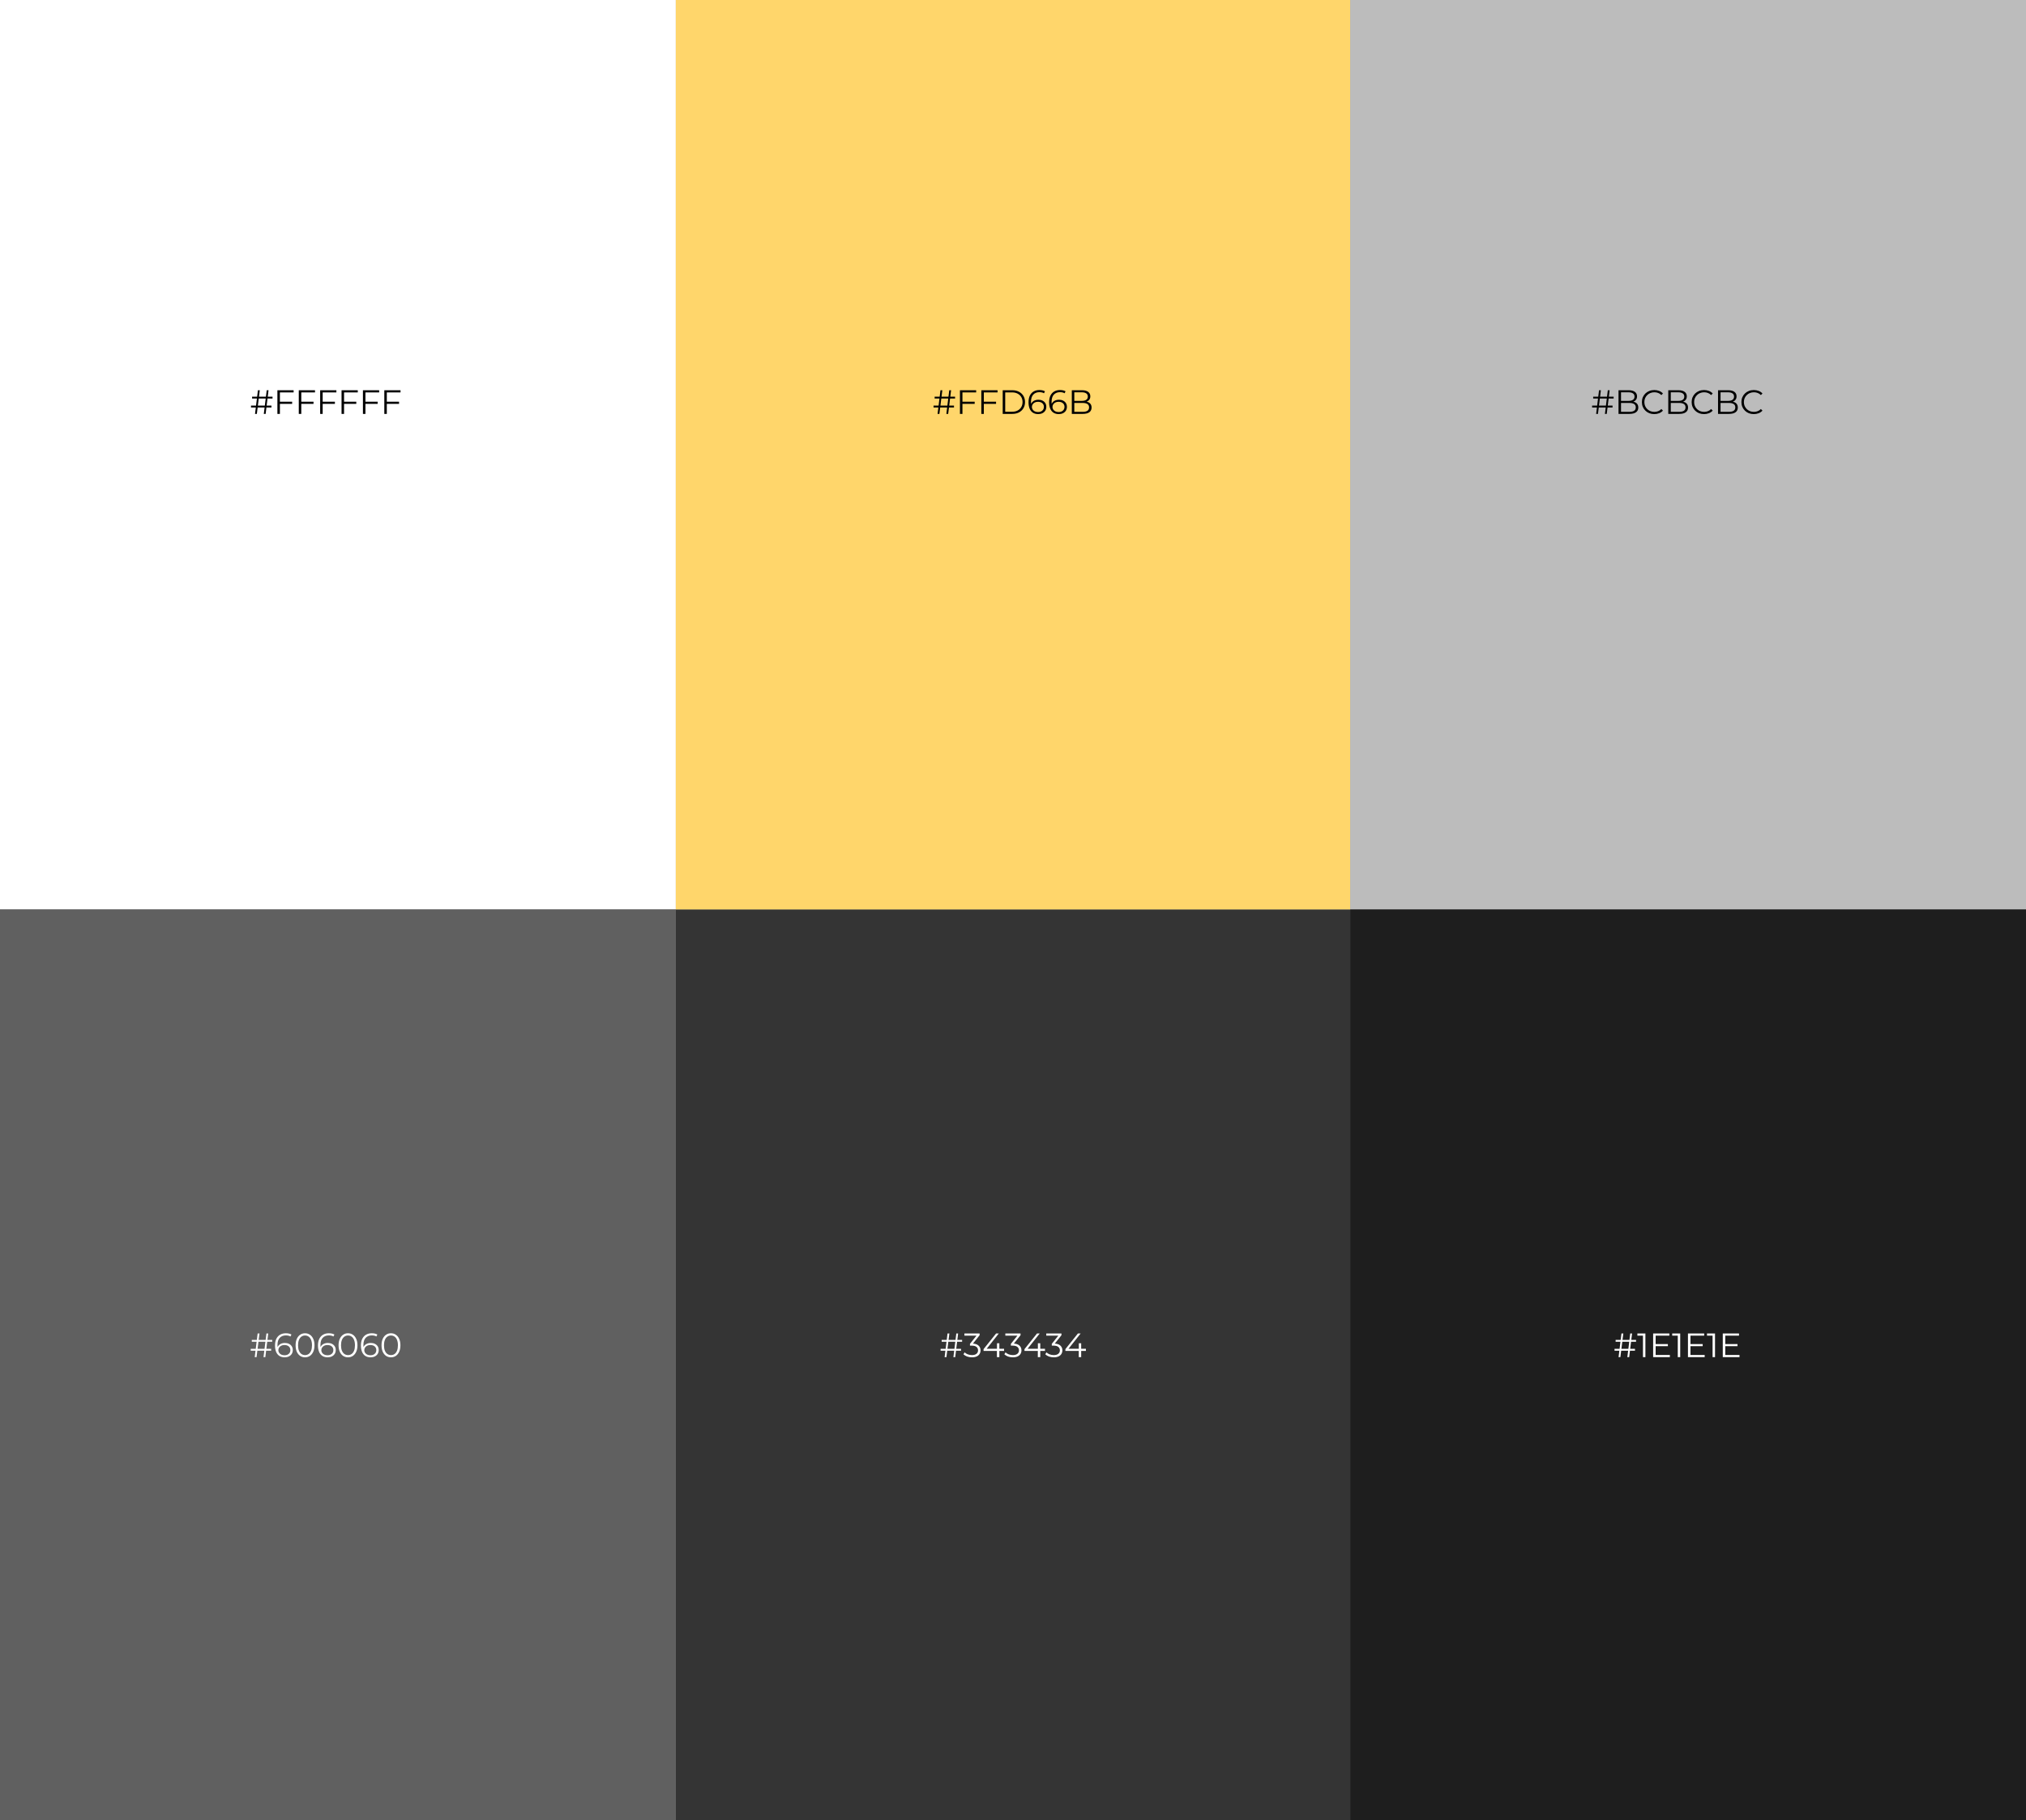
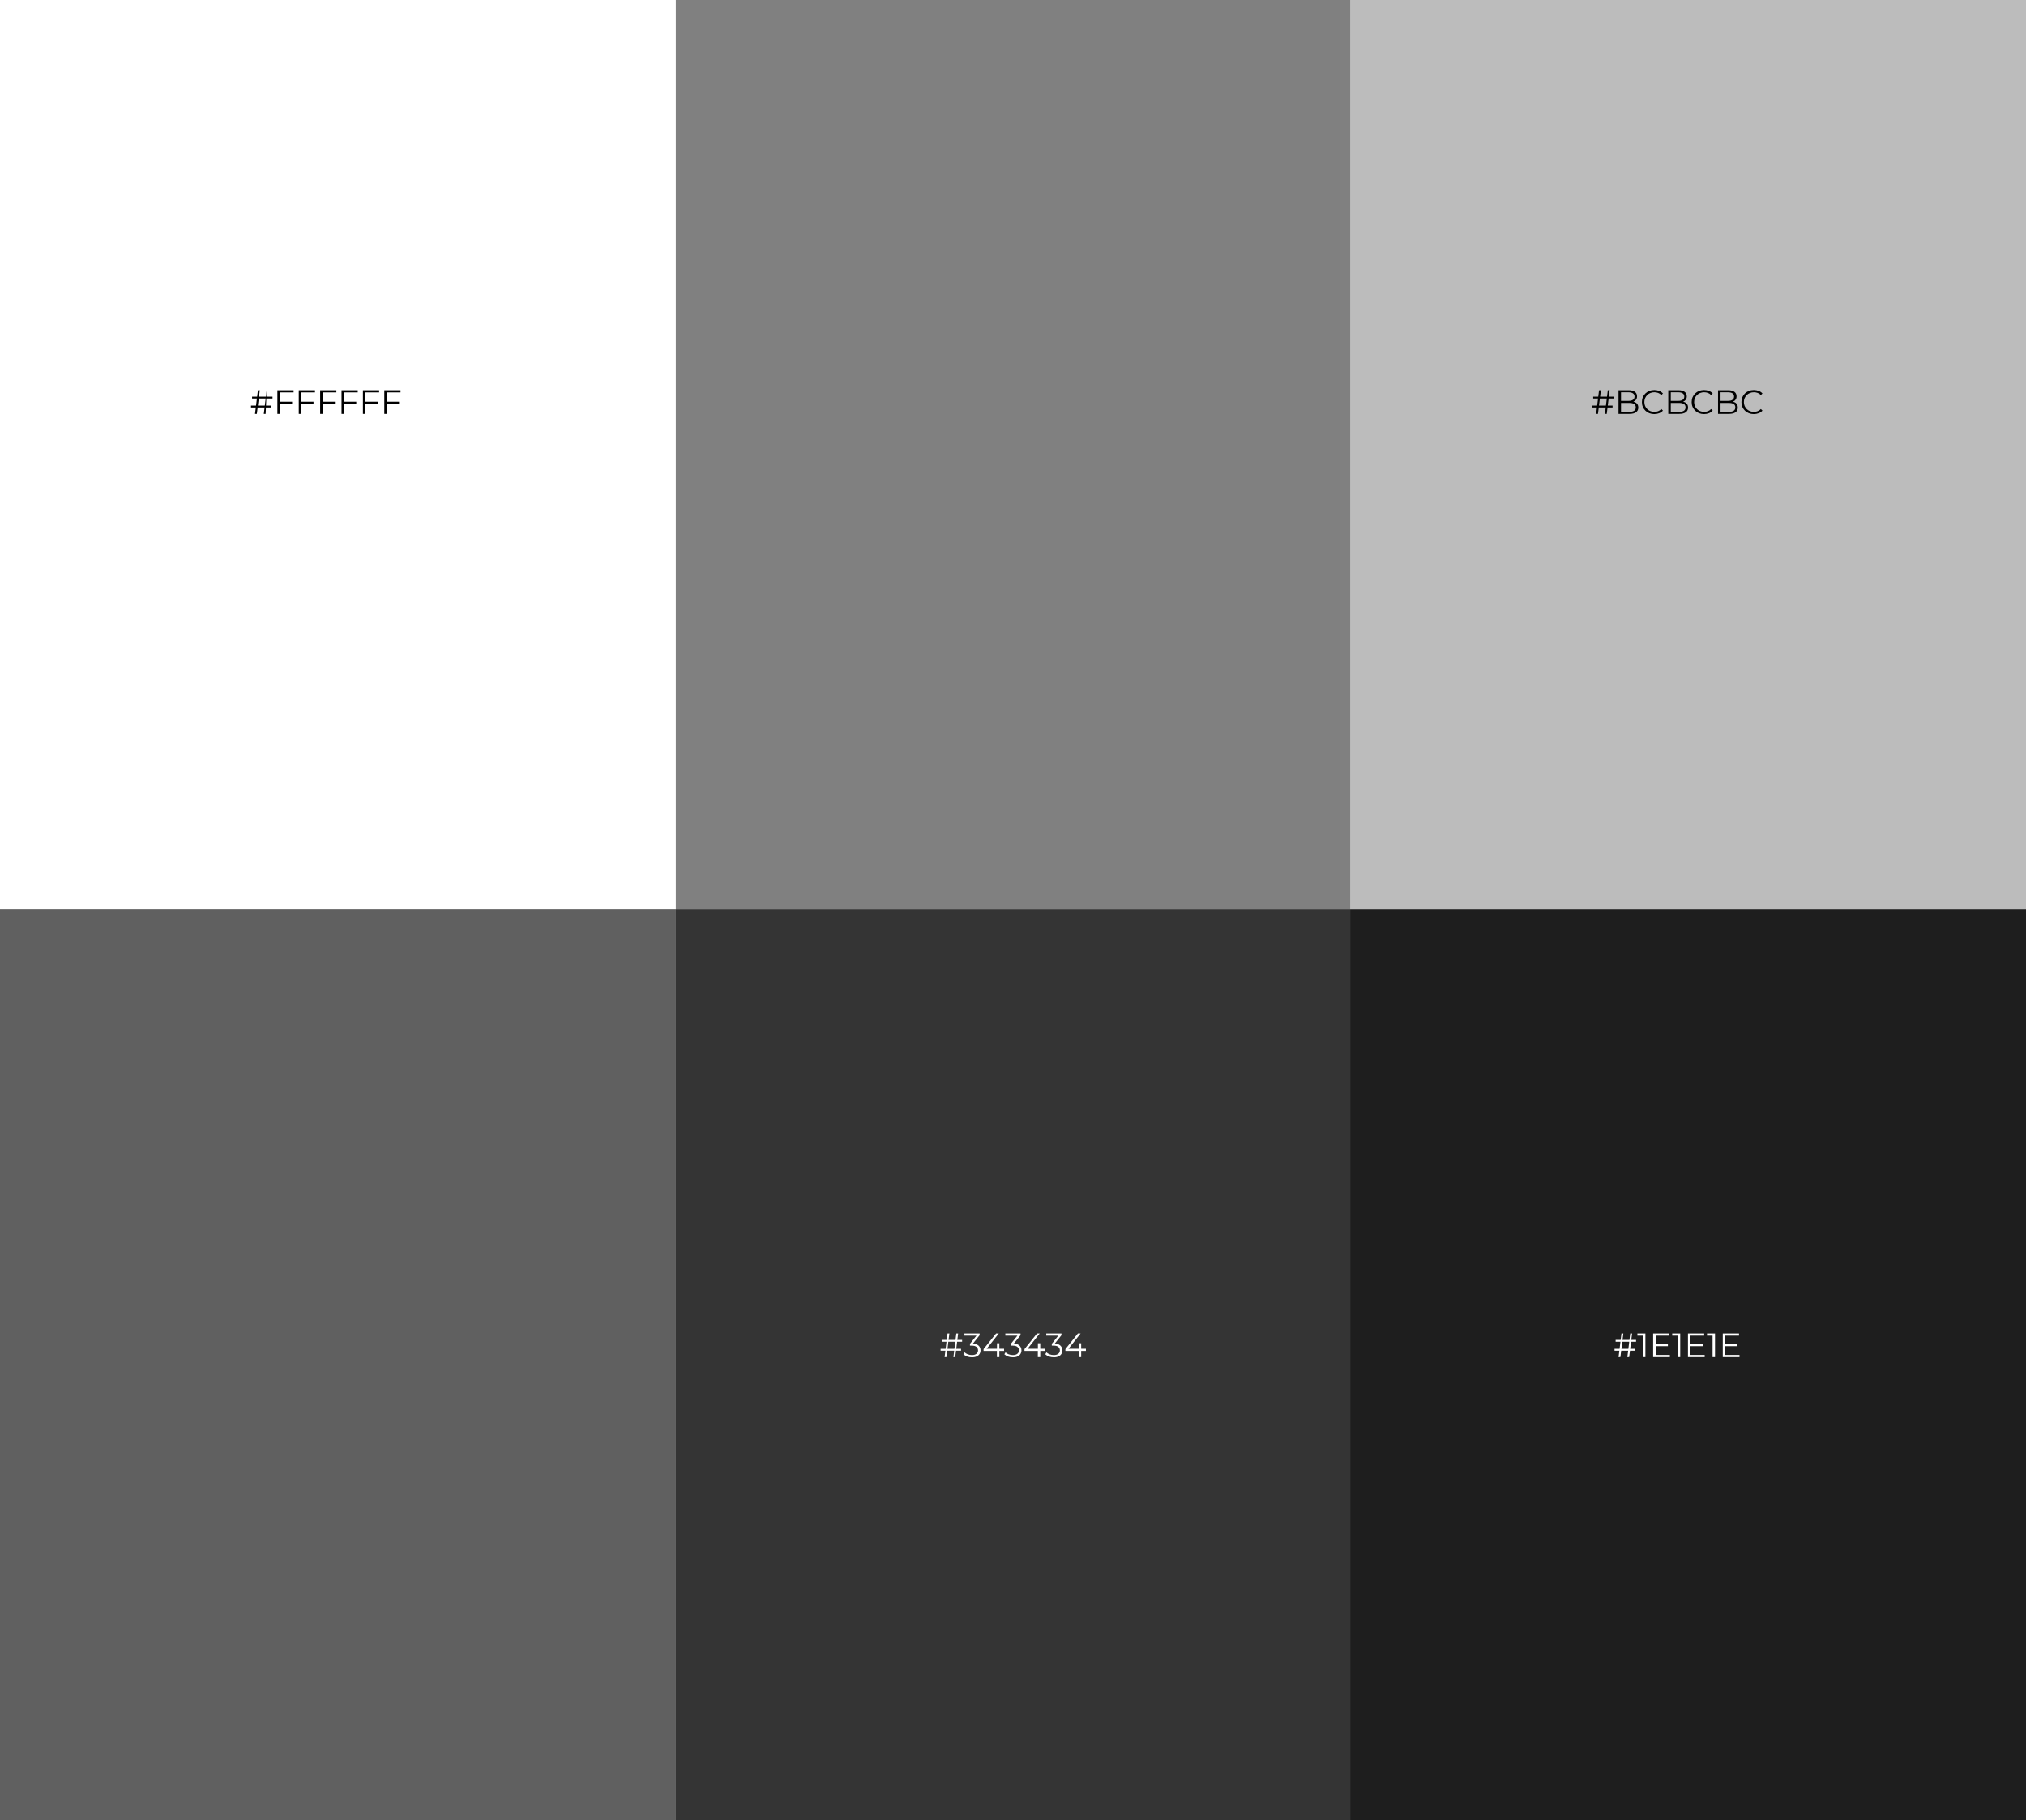
<svg xmlns="http://www.w3.org/2000/svg" width="1439" height="1293" viewBox="0 0 1439 1293" fill="none">
  <rect x="0" y="0" width="1439" height="1293" fill="#808080" stroke="none" />
  <rect width="480" height="646" fill="white" />
  <rect x="959" width="480" height="646" fill="#BCBCBC" />
  <rect x="480" y="646" width="479" height="647" fill="#343434" />
-   <rect x="480" width="479" height="646" fill="#FFD66B" />
  <rect y="646" width="480" height="647" fill="#606060" />
  <rect x="959" y="646" width="480" height="647" fill="#1E1E1E" />
-   <path d="M187.374 294L189.438 277.2H190.734L188.67 294H187.374ZM178.278 289.44V288.12H192.798V289.44H178.278ZM181.134 294L183.198 277.2H184.518L182.43 294H181.134ZM179.046 283.08V281.76H193.566V283.08H179.046ZM198.613 285.336H207.493V286.872H198.613V285.336ZM198.805 294H197.029V277.2H208.549V278.736H198.805V294ZM213.8 285.336H222.68V286.872H213.8V285.336ZM213.992 294H212.216V277.2H223.736V278.736H213.992V294ZM228.988 285.336H237.868V286.872H228.988V285.336ZM229.18 294H227.404V277.2H238.924V278.736H229.18V294ZM244.175 285.336H253.055V286.872H244.175V285.336ZM244.367 294H242.591V277.2H254.111V278.736H244.367V294ZM259.363 285.336H268.243V286.872H259.363V285.336ZM259.555 294H257.779V277.2H269.299V278.736H259.555V294ZM274.55 285.336H283.43V286.872H274.55V285.336ZM274.742 294H272.966V277.2H284.486V278.736H274.742V294Z" fill="black" />
-   <path d="M187.163 964L189.227 947.2H190.523L188.459 964H187.163ZM178.067 959.44V958.12H192.587V959.44H178.067ZM180.923 964L182.987 947.2H184.307L182.219 964H180.923ZM178.835 953.08V951.76H193.355V953.08H178.835ZM202.218 964.144C200.73 964.144 199.474 963.816 198.45 963.16C197.426 962.488 196.65 961.528 196.122 960.28C195.594 959.016 195.33 957.504 195.33 955.744C195.33 953.84 195.65 952.248 196.29 950.968C196.946 949.672 197.85 948.696 199.002 948.04C200.154 947.384 201.49 947.056 203.01 947.056C203.762 947.056 204.482 947.128 205.17 947.272C205.858 947.416 206.466 947.648 206.994 947.968L206.298 949.36C205.866 949.072 205.37 948.872 204.81 948.76C204.25 948.632 203.658 948.568 203.034 948.568C201.226 948.568 199.778 949.144 198.69 950.296C197.618 951.448 197.082 953.168 197.082 955.456C197.082 955.808 197.098 956.248 197.13 956.776C197.178 957.288 197.274 957.8 197.418 958.312L196.818 957.856C196.994 957.024 197.338 956.32 197.85 955.744C198.362 955.152 199.002 954.704 199.77 954.4C200.538 954.096 201.378 953.944 202.29 953.944C203.41 953.944 204.394 954.152 205.242 954.568C206.09 954.984 206.754 955.568 207.234 956.32C207.714 957.072 207.954 957.96 207.954 958.984C207.954 960.024 207.706 960.936 207.21 961.72C206.714 962.488 206.026 963.088 205.146 963.52C204.282 963.936 203.306 964.144 202.218 964.144ZM202.146 962.68C202.946 962.68 203.65 962.536 204.258 962.248C204.882 961.944 205.37 961.52 205.722 960.976C206.074 960.416 206.25 959.768 206.25 959.032C206.25 957.928 205.866 957.048 205.098 956.392C204.346 955.736 203.322 955.408 202.026 955.408C201.162 955.408 200.41 955.568 199.77 955.888C199.13 956.208 198.626 956.648 198.258 957.208C197.89 957.752 197.706 958.376 197.706 959.08C197.706 959.688 197.874 960.272 198.21 960.832C198.546 961.376 199.042 961.824 199.698 962.176C200.37 962.512 201.186 962.68 202.146 962.68ZM216.651 964.144C215.355 964.144 214.203 963.808 213.195 963.136C212.187 962.448 211.395 961.472 210.819 960.208C210.243 958.928 209.955 957.392 209.955 955.6C209.955 953.808 210.243 952.28 210.819 951.016C211.395 949.736 212.187 948.76 213.195 948.088C214.203 947.4 215.355 947.056 216.651 947.056C217.947 947.056 219.099 947.4 220.107 948.088C221.115 948.76 221.907 949.736 222.483 951.016C223.075 952.28 223.371 953.808 223.371 955.6C223.371 957.392 223.075 958.928 222.483 960.208C221.907 961.472 221.115 962.448 220.107 963.136C219.099 963.808 217.947 964.144 216.651 964.144ZM216.651 962.56C217.643 962.56 218.507 962.296 219.243 961.768C219.979 961.224 220.555 960.44 220.971 959.416C221.387 958.376 221.595 957.104 221.595 955.6C221.595 954.096 221.387 952.832 220.971 951.808C220.555 950.768 219.979 949.984 219.243 949.456C218.507 948.912 217.643 948.64 216.651 948.64C215.691 948.64 214.835 948.912 214.083 949.456C213.331 949.984 212.747 950.768 212.331 951.808C211.915 952.832 211.707 954.096 211.707 955.6C211.707 957.104 211.915 958.376 212.331 959.416C212.747 960.44 213.331 961.224 214.083 961.768C214.835 962.296 215.691 962.56 216.651 962.56ZM232.734 964.144C231.246 964.144 229.99 963.816 228.966 963.16C227.942 962.488 227.166 961.528 226.638 960.28C226.11 959.016 225.846 957.504 225.846 955.744C225.846 953.84 226.166 952.248 226.806 950.968C227.462 949.672 228.366 948.696 229.518 948.04C230.67 947.384 232.006 947.056 233.526 947.056C234.278 947.056 234.998 947.128 235.686 947.272C236.374 947.416 236.982 947.648 237.51 947.968L236.814 949.36C236.382 949.072 235.886 948.872 235.326 948.76C234.766 948.632 234.174 948.568 233.55 948.568C231.742 948.568 230.294 949.144 229.206 950.296C228.134 951.448 227.598 953.168 227.598 955.456C227.598 955.808 227.614 956.248 227.646 956.776C227.694 957.288 227.79 957.8 227.934 958.312L227.334 957.856C227.51 957.024 227.854 956.32 228.366 955.744C228.878 955.152 229.518 954.704 230.286 954.4C231.054 954.096 231.894 953.944 232.806 953.944C233.926 953.944 234.91 954.152 235.758 954.568C236.606 954.984 237.27 955.568 237.75 956.32C238.23 957.072 238.47 957.96 238.47 958.984C238.47 960.024 238.222 960.936 237.726 961.72C237.23 962.488 236.542 963.088 235.662 963.52C234.798 963.936 233.822 964.144 232.734 964.144ZM232.662 962.68C233.462 962.68 234.166 962.536 234.774 962.248C235.398 961.944 235.886 961.52 236.238 960.976C236.59 960.416 236.766 959.768 236.766 959.032C236.766 957.928 236.382 957.048 235.614 956.392C234.862 955.736 233.838 955.408 232.542 955.408C231.678 955.408 230.926 955.568 230.286 955.888C229.646 956.208 229.142 956.648 228.774 957.208C228.406 957.752 228.222 958.376 228.222 959.08C228.222 959.688 228.39 960.272 228.726 960.832C229.062 961.376 229.558 961.824 230.214 962.176C230.886 962.512 231.702 962.68 232.662 962.68ZM247.167 964.144C245.871 964.144 244.719 963.808 243.711 963.136C242.703 962.448 241.911 961.472 241.335 960.208C240.759 958.928 240.471 957.392 240.471 955.6C240.471 953.808 240.759 952.28 241.335 951.016C241.911 949.736 242.703 948.76 243.711 948.088C244.719 947.4 245.871 947.056 247.167 947.056C248.463 947.056 249.615 947.4 250.623 948.088C251.631 948.76 252.423 949.736 252.999 951.016C253.591 952.28 253.887 953.808 253.887 955.6C253.887 957.392 253.591 958.928 252.999 960.208C252.423 961.472 251.631 962.448 250.623 963.136C249.615 963.808 248.463 964.144 247.167 964.144ZM247.167 962.56C248.159 962.56 249.023 962.296 249.759 961.768C250.495 961.224 251.071 960.44 251.487 959.416C251.903 958.376 252.111 957.104 252.111 955.6C252.111 954.096 251.903 952.832 251.487 951.808C251.071 950.768 250.495 949.984 249.759 949.456C249.023 948.912 248.159 948.64 247.167 948.64C246.207 948.64 245.351 948.912 244.599 949.456C243.847 949.984 243.263 950.768 242.847 951.808C242.431 952.832 242.223 954.096 242.223 955.6C242.223 957.104 242.431 958.376 242.847 959.416C243.263 960.44 243.847 961.224 244.599 961.768C245.351 962.296 246.207 962.56 247.167 962.56ZM263.249 964.144C261.761 964.144 260.505 963.816 259.481 963.16C258.457 962.488 257.681 961.528 257.153 960.28C256.625 959.016 256.361 957.504 256.361 955.744C256.361 953.84 256.681 952.248 257.321 950.968C257.977 949.672 258.881 948.696 260.033 948.04C261.185 947.384 262.521 947.056 264.041 947.056C264.793 947.056 265.513 947.128 266.201 947.272C266.889 947.416 267.497 947.648 268.025 947.968L267.329 949.36C266.897 949.072 266.401 948.872 265.841 948.76C265.281 948.632 264.689 948.568 264.065 948.568C262.257 948.568 260.809 949.144 259.721 950.296C258.649 951.448 258.113 953.168 258.113 955.456C258.113 955.808 258.129 956.248 258.161 956.776C258.209 957.288 258.305 957.8 258.449 958.312L257.849 957.856C258.025 957.024 258.369 956.32 258.881 955.744C259.393 955.152 260.033 954.704 260.801 954.4C261.569 954.096 262.409 953.944 263.321 953.944C264.441 953.944 265.425 954.152 266.273 954.568C267.121 954.984 267.785 955.568 268.265 956.32C268.745 957.072 268.985 957.96 268.985 958.984C268.985 960.024 268.737 960.936 268.241 961.72C267.745 962.488 267.057 963.088 266.177 963.52C265.313 963.936 264.337 964.144 263.249 964.144ZM263.177 962.68C263.977 962.68 264.681 962.536 265.289 962.248C265.913 961.944 266.401 961.52 266.753 960.976C267.105 960.416 267.281 959.768 267.281 959.032C267.281 957.928 266.897 957.048 266.129 956.392C265.377 955.736 264.353 955.408 263.057 955.408C262.193 955.408 261.441 955.568 260.801 955.888C260.161 956.208 259.657 956.648 259.289 957.208C258.921 957.752 258.737 958.376 258.737 959.08C258.737 959.688 258.905 960.272 259.241 960.832C259.577 961.376 260.073 961.824 260.729 962.176C261.401 962.512 262.217 962.68 263.177 962.68ZM277.682 964.144C276.386 964.144 275.234 963.808 274.226 963.136C273.218 962.448 272.426 961.472 271.85 960.208C271.274 958.928 270.986 957.392 270.986 955.6C270.986 953.808 271.274 952.28 271.85 951.016C272.426 949.736 273.218 948.76 274.226 948.088C275.234 947.4 276.386 947.056 277.682 947.056C278.978 947.056 280.13 947.4 281.138 948.088C282.146 948.76 282.938 949.736 283.514 951.016C284.106 952.28 284.402 953.808 284.402 955.6C284.402 957.392 284.106 958.928 283.514 960.208C282.938 961.472 282.146 962.448 281.138 963.136C280.13 963.808 278.978 964.144 277.682 964.144ZM277.682 962.56C278.674 962.56 279.538 962.296 280.274 961.768C281.01 961.224 281.586 960.44 282.002 959.416C282.418 958.376 282.626 957.104 282.626 955.6C282.626 954.096 282.418 952.832 282.002 951.808C281.586 950.768 281.01 949.984 280.274 949.456C279.538 948.912 278.674 948.64 277.682 948.64C276.722 948.64 275.866 948.912 275.114 949.456C274.362 949.984 273.778 950.768 273.362 951.808C272.946 952.832 272.738 954.096 272.738 955.6C272.738 957.104 272.946 958.376 273.362 959.416C273.778 960.44 274.362 961.224 275.114 961.768C275.866 962.296 276.722 962.56 277.682 962.56Z" fill="white" />
-   <path d="M672.163 294L674.227 277.2H675.523L673.459 294H672.163ZM663.067 289.44V288.12H677.587V289.44H663.067ZM665.923 294L667.987 277.2H669.307L667.219 294H665.923ZM663.835 283.08V281.76H678.355V283.08H663.835ZM683.402 285.336H692.282V286.872H683.402V285.336ZM683.594 294H681.818V277.2H693.338V278.736H683.594V294ZM698.59 285.336H707.47V286.872H698.59V285.336ZM698.782 294H697.006V277.2H708.526V278.736H698.782V294ZM712.193 294V277.2H719.033C720.825 277.2 722.393 277.56 723.737 278.28C725.097 278.984 726.153 279.968 726.905 281.232C727.657 282.496 728.033 283.952 728.033 285.6C728.033 287.248 727.657 288.704 726.905 289.968C726.153 291.232 725.097 292.224 723.737 292.944C722.393 293.648 720.825 294 719.033 294H712.193ZM713.969 292.464H718.937C720.425 292.464 721.713 292.176 722.801 291.6C723.905 291.008 724.761 290.2 725.369 289.176C725.977 288.136 726.281 286.944 726.281 285.6C726.281 284.24 725.977 283.048 725.369 282.024C724.761 281 723.905 280.2 722.801 279.624C721.713 279.032 720.425 278.736 718.937 278.736H713.969V292.464ZM737.421 294.144C735.933 294.144 734.677 293.816 733.653 293.16C732.629 292.488 731.853 291.528 731.325 290.28C730.797 289.016 730.533 287.504 730.533 285.744C730.533 283.84 730.853 282.248 731.493 280.968C732.149 279.672 733.053 278.696 734.205 278.04C735.357 277.384 736.693 277.056 738.213 277.056C738.965 277.056 739.685 277.128 740.373 277.272C741.061 277.416 741.669 277.648 742.197 277.968L741.501 279.36C741.069 279.072 740.573 278.872 740.013 278.76C739.453 278.632 738.861 278.568 738.237 278.568C736.429 278.568 734.981 279.144 733.893 280.296C732.821 281.448 732.285 283.168 732.285 285.456C732.285 285.808 732.301 286.248 732.333 286.776C732.381 287.288 732.477 287.8 732.621 288.312L732.021 287.856C732.197 287.024 732.541 286.32 733.053 285.744C733.565 285.152 734.205 284.704 734.973 284.4C735.741 284.096 736.581 283.944 737.493 283.944C738.613 283.944 739.597 284.152 740.445 284.568C741.293 284.984 741.957 285.568 742.437 286.32C742.917 287.072 743.157 287.96 743.157 288.984C743.157 290.024 742.909 290.936 742.413 291.72C741.917 292.488 741.229 293.088 740.349 293.52C739.485 293.936 738.509 294.144 737.421 294.144ZM737.349 292.68C738.149 292.68 738.853 292.536 739.461 292.248C740.085 291.944 740.573 291.52 740.925 290.976C741.277 290.416 741.453 289.768 741.453 289.032C741.453 287.928 741.069 287.048 740.301 286.392C739.549 285.736 738.525 285.408 737.229 285.408C736.365 285.408 735.613 285.568 734.973 285.888C734.333 286.208 733.829 286.648 733.461 287.208C733.093 287.752 732.909 288.376 732.909 289.08C732.909 289.688 733.077 290.272 733.413 290.832C733.749 291.376 734.245 291.824 734.901 292.176C735.573 292.512 736.389 292.68 737.349 292.68ZM752.046 294.144C750.558 294.144 749.302 293.816 748.278 293.16C747.254 292.488 746.478 291.528 745.95 290.28C745.422 289.016 745.158 287.504 745.158 285.744C745.158 283.84 745.478 282.248 746.118 280.968C746.774 279.672 747.678 278.696 748.83 278.04C749.982 277.384 751.318 277.056 752.838 277.056C753.59 277.056 754.31 277.128 754.998 277.272C755.686 277.416 756.294 277.648 756.822 277.968L756.126 279.36C755.694 279.072 755.198 278.872 754.638 278.76C754.078 278.632 753.486 278.568 752.862 278.568C751.054 278.568 749.606 279.144 748.518 280.296C747.446 281.448 746.91 283.168 746.91 285.456C746.91 285.808 746.926 286.248 746.958 286.776C747.006 287.288 747.102 287.8 747.246 288.312L746.646 287.856C746.822 287.024 747.166 286.32 747.678 285.744C748.19 285.152 748.83 284.704 749.598 284.4C750.366 284.096 751.206 283.944 752.118 283.944C753.238 283.944 754.222 284.152 755.07 284.568C755.918 284.984 756.582 285.568 757.062 286.32C757.542 287.072 757.782 287.96 757.782 288.984C757.782 290.024 757.534 290.936 757.038 291.72C756.542 292.488 755.854 293.088 754.974 293.52C754.11 293.936 753.134 294.144 752.046 294.144ZM751.974 292.68C752.774 292.68 753.478 292.536 754.086 292.248C754.71 291.944 755.198 291.52 755.55 290.976C755.902 290.416 756.078 289.768 756.078 289.032C756.078 287.928 755.694 287.048 754.926 286.392C754.174 285.736 753.15 285.408 751.854 285.408C750.99 285.408 750.238 285.568 749.598 285.888C748.958 286.208 748.454 286.648 748.086 287.208C747.718 287.752 747.534 288.376 747.534 289.08C747.534 289.688 747.702 290.272 748.038 290.832C748.374 291.376 748.87 291.824 749.526 292.176C750.198 292.512 751.014 292.68 751.974 292.68ZM761.271 294V277.2H768.519C770.391 277.2 771.839 277.576 772.863 278.328C773.903 279.08 774.423 280.144 774.423 281.52C774.423 282.432 774.207 283.2 773.775 283.824C773.359 284.448 772.783 284.92 772.047 285.24C771.327 285.56 770.535 285.72 769.671 285.72L770.079 285.144C771.151 285.144 772.071 285.312 772.839 285.648C773.623 285.968 774.231 286.456 774.663 287.112C775.095 287.752 775.311 288.552 775.311 289.512C775.311 290.936 774.783 292.04 773.727 292.824C772.687 293.608 771.111 294 768.999 294H761.271ZM763.047 292.536H768.975C770.447 292.536 771.575 292.288 772.359 291.792C773.143 291.28 773.535 290.472 773.535 289.368C773.535 288.28 773.143 287.488 772.359 286.992C771.575 286.48 770.447 286.224 768.975 286.224H762.855V284.76H768.399C769.743 284.76 770.783 284.504 771.519 283.992C772.271 283.48 772.647 282.72 772.647 281.712C772.647 280.688 772.271 279.928 771.519 279.432C770.783 278.92 769.743 278.664 768.399 278.664H763.047V292.536Z" fill="black" />
+   <path d="M187.374 294L189.438 277.2L188.67 294H187.374ZM178.278 289.44V288.12H192.798V289.44H178.278ZM181.134 294L183.198 277.2H184.518L182.43 294H181.134ZM179.046 283.08V281.76H193.566V283.08H179.046ZM198.613 285.336H207.493V286.872H198.613V285.336ZM198.805 294H197.029V277.2H208.549V278.736H198.805V294ZM213.8 285.336H222.68V286.872H213.8V285.336ZM213.992 294H212.216V277.2H223.736V278.736H213.992V294ZM228.988 285.336H237.868V286.872H228.988V285.336ZM229.18 294H227.404V277.2H238.924V278.736H229.18V294ZM244.175 285.336H253.055V286.872H244.175V285.336ZM244.367 294H242.591V277.2H254.111V278.736H244.367V294ZM259.363 285.336H268.243V286.872H259.363V285.336ZM259.555 294H257.779V277.2H269.299V278.736H259.555V294ZM274.55 285.336H283.43V286.872H274.55V285.336ZM274.742 294H272.966V277.2H284.486V278.736H274.742V294Z" fill="black" />
  <path d="M677.167 964L679.231 947.2H680.527L678.463 964H677.167ZM668.071 959.44V958.12H682.591V959.44H668.071ZM670.927 964L672.991 947.2H674.311L672.223 964H670.927ZM668.839 953.08V951.76H683.359V953.08H668.839ZM690.35 964.144C689.134 964.144 687.982 963.952 686.894 963.568C685.822 963.168 684.958 962.64 684.302 961.984L685.142 960.616C685.686 961.176 686.414 961.64 687.326 962.008C688.254 962.376 689.262 962.56 690.35 962.56C691.742 962.56 692.806 962.256 693.542 961.648C694.294 961.04 694.67 960.224 694.67 959.2C694.67 958.176 694.302 957.36 693.566 956.752C692.846 956.144 691.702 955.84 690.134 955.84H688.934V954.568L694.118 948.064L694.358 948.736H684.998V947.2H695.798V948.424L690.614 954.928L689.774 954.376H690.422C692.438 954.376 693.942 954.824 694.934 955.72C695.942 956.616 696.446 957.768 696.446 959.176C696.446 960.12 696.222 960.968 695.774 961.72C695.326 962.472 694.646 963.064 693.734 963.496C692.838 963.928 691.71 964.144 690.35 964.144ZM698.593 959.584V958.336L707.497 947.2H709.417L700.585 958.336L699.649 958.048H713.161V959.584H698.593ZM708.073 964V959.584L708.121 958.048V954.16H709.801V964H708.073ZM719.412 964.144C718.196 964.144 717.044 963.952 715.956 963.568C714.884 963.168 714.02 962.64 713.364 961.984L714.204 960.616C714.748 961.176 715.476 961.64 716.388 962.008C717.316 962.376 718.324 962.56 719.412 962.56C720.804 962.56 721.868 962.256 722.604 961.648C723.356 961.04 723.732 960.224 723.732 959.2C723.732 958.176 723.364 957.36 722.628 956.752C721.908 956.144 720.764 955.84 719.196 955.84H717.996V954.568L723.18 948.064L723.42 948.736H714.06V947.2H724.86V948.424L719.676 954.928L718.836 954.376H719.484C721.5 954.376 723.004 954.824 723.996 955.72C725.004 956.616 725.508 957.768 725.508 959.176C725.508 960.12 725.284 960.968 724.836 961.72C724.388 962.472 723.708 963.064 722.796 963.496C721.9 963.928 720.772 964.144 719.412 964.144ZM727.655 959.584V958.336L736.559 947.2H738.479L729.647 958.336L728.711 958.048H742.223V959.584H727.655ZM737.135 964V959.584L737.183 958.048V954.16H738.863V964H737.135ZM748.475 964.144C747.259 964.144 746.107 963.952 745.019 963.568C743.947 963.168 743.083 962.64 742.427 961.984L743.267 960.616C743.811 961.176 744.539 961.64 745.451 962.008C746.379 962.376 747.387 962.56 748.475 962.56C749.867 962.56 750.931 962.256 751.667 961.648C752.419 961.04 752.795 960.224 752.795 959.2C752.795 958.176 752.427 957.36 751.691 956.752C750.971 956.144 749.827 955.84 748.259 955.84H747.059V954.568L752.243 948.064L752.483 948.736H743.123V947.2H753.923V948.424L748.739 954.928L747.899 954.376H748.547C750.563 954.376 752.067 954.824 753.059 955.72C754.067 956.616 754.571 957.768 754.571 959.176C754.571 960.12 754.347 960.968 753.899 961.72C753.451 962.472 752.771 963.064 751.859 963.496C750.963 963.928 749.835 964.144 748.475 964.144ZM756.718 959.584V958.336L765.622 947.2H767.542L758.71 958.336L757.774 958.048H771.286V959.584H756.718ZM766.198 964V959.584L766.246 958.048V954.16H767.926V964H766.198Z" fill="white" />
  <path d="M1139.92 294L1141.98 277.2H1143.28L1141.22 294H1139.92ZM1130.82 289.44V288.12H1145.34V289.44H1130.82ZM1133.68 294L1135.74 277.2H1137.06L1134.98 294H1133.68ZM1131.59 283.08V281.76H1146.11V283.08H1131.59ZM1149.58 294V277.2H1156.82C1158.7 277.2 1160.14 277.576 1161.17 278.328C1162.21 279.08 1162.73 280.144 1162.73 281.52C1162.73 282.432 1162.51 283.2 1162.08 283.824C1161.66 284.448 1161.09 284.92 1160.35 285.24C1159.63 285.56 1158.84 285.72 1157.98 285.72L1158.38 285.144C1159.46 285.144 1160.38 285.312 1161.14 285.648C1161.93 285.968 1162.54 286.456 1162.97 287.112C1163.4 287.752 1163.62 288.552 1163.62 289.512C1163.62 290.936 1163.09 292.04 1162.03 292.824C1160.99 293.608 1159.42 294 1157.3 294H1149.58ZM1151.35 292.536H1157.28C1158.75 292.536 1159.88 292.288 1160.66 291.792C1161.45 291.28 1161.84 290.472 1161.84 289.368C1161.84 288.28 1161.45 287.488 1160.66 286.992C1159.88 286.48 1158.75 286.224 1157.28 286.224H1151.16V284.76H1156.7C1158.05 284.76 1159.09 284.504 1159.82 283.992C1160.58 283.48 1160.95 282.72 1160.95 281.712C1160.95 280.688 1160.58 279.928 1159.82 279.432C1159.09 278.92 1158.05 278.664 1156.7 278.664H1151.35V292.536ZM1174.97 294.144C1173.7 294.144 1172.53 293.936 1171.46 293.52C1170.39 293.088 1169.46 292.488 1168.68 291.72C1167.89 290.952 1167.28 290.048 1166.83 289.008C1166.4 287.968 1166.18 286.832 1166.18 285.6C1166.18 284.368 1166.4 283.232 1166.83 282.192C1167.28 281.152 1167.89 280.248 1168.68 279.48C1169.48 278.712 1170.41 278.12 1171.49 277.704C1172.56 277.272 1173.73 277.056 1174.99 277.056C1176.21 277.056 1177.35 277.264 1178.42 277.68C1179.49 278.08 1180.4 278.688 1181.13 279.504L1180.01 280.632C1179.32 279.928 1178.56 279.424 1177.73 279.12C1176.89 278.8 1176 278.64 1175.04 278.64C1174.03 278.64 1173.09 278.816 1172.23 279.168C1171.37 279.504 1170.61 279.992 1169.97 280.632C1169.33 281.256 1168.83 281.992 1168.46 282.84C1168.11 283.672 1167.93 284.592 1167.93 285.6C1167.93 286.608 1168.11 287.536 1168.46 288.384C1168.83 289.216 1169.33 289.952 1169.97 290.592C1170.61 291.216 1171.37 291.704 1172.23 292.056C1173.09 292.392 1174.03 292.56 1175.04 292.56C1176 292.56 1176.89 292.4 1177.73 292.08C1178.56 291.76 1179.32 291.248 1180.01 290.544L1181.13 291.672C1180.4 292.488 1179.49 293.104 1178.42 293.52C1177.35 293.936 1176.2 294.144 1174.97 294.144ZM1184.92 294V277.2H1192.17C1194.04 277.2 1195.49 277.576 1196.51 278.328C1197.55 279.08 1198.07 280.144 1198.07 281.52C1198.07 282.432 1197.86 283.2 1197.42 283.824C1197.01 284.448 1196.43 284.92 1195.7 285.24C1194.98 285.56 1194.18 285.72 1193.32 285.72L1193.73 285.144C1194.8 285.144 1195.72 285.312 1196.49 285.648C1197.27 285.968 1197.88 286.456 1198.31 287.112C1198.74 287.752 1198.96 288.552 1198.96 289.512C1198.96 290.936 1198.43 292.04 1197.38 292.824C1196.34 293.608 1194.76 294 1192.65 294H1184.92ZM1186.7 292.536H1192.62C1194.1 292.536 1195.22 292.288 1196.01 291.792C1196.79 291.28 1197.18 290.472 1197.18 289.368C1197.18 288.28 1196.79 287.488 1196.01 286.992C1195.22 286.48 1194.1 286.224 1192.62 286.224H1186.5V284.76H1192.05C1193.39 284.76 1194.43 284.504 1195.17 283.992C1195.92 283.48 1196.3 282.72 1196.3 281.712C1196.3 280.688 1195.92 279.928 1195.17 279.432C1194.43 278.92 1193.39 278.664 1192.05 278.664H1186.7V292.536ZM1210.31 294.144C1209.05 294.144 1207.88 293.936 1206.81 293.52C1205.73 293.088 1204.81 292.488 1204.02 291.72C1203.24 290.952 1202.62 290.048 1202.17 289.008C1201.74 287.968 1201.53 286.832 1201.53 285.6C1201.53 284.368 1201.74 283.232 1202.17 282.192C1202.62 281.152 1203.24 280.248 1204.02 279.48C1204.82 278.712 1205.76 278.12 1206.83 277.704C1207.9 277.272 1209.07 277.056 1210.33 277.056C1211.55 277.056 1212.69 277.264 1213.77 277.68C1214.84 278.08 1215.74 278.688 1216.48 279.504L1215.35 280.632C1214.66 279.928 1213.9 279.424 1213.07 279.12C1212.24 278.8 1211.34 278.64 1210.38 278.64C1209.37 278.64 1208.44 278.816 1207.57 279.168C1206.71 279.504 1205.96 279.992 1205.32 280.632C1204.68 281.256 1204.17 281.992 1203.81 282.84C1203.45 283.672 1203.28 284.592 1203.28 285.6C1203.28 286.608 1203.45 287.536 1203.81 288.384C1204.17 289.216 1204.68 289.952 1205.32 290.592C1205.96 291.216 1206.71 291.704 1207.57 292.056C1208.44 292.392 1209.37 292.56 1210.38 292.56C1211.34 292.56 1212.24 292.4 1213.07 292.08C1213.9 291.76 1214.66 291.248 1215.35 290.544L1216.48 291.672C1215.74 292.488 1214.84 293.104 1213.77 293.52C1212.69 293.936 1211.54 294.144 1210.31 294.144ZM1220.26 294V277.2H1227.51C1229.38 277.2 1230.83 277.576 1231.86 278.328C1232.9 279.08 1233.42 280.144 1233.42 281.52C1233.42 282.432 1233.2 283.2 1232.77 283.824C1232.35 284.448 1231.78 284.92 1231.04 285.24C1230.32 285.56 1229.53 285.72 1228.66 285.72L1229.07 285.144C1230.14 285.144 1231.06 285.312 1231.83 285.648C1232.62 285.968 1233.22 286.456 1233.66 287.112C1234.09 287.752 1234.3 288.552 1234.3 289.512C1234.3 290.936 1233.78 292.04 1232.72 292.824C1231.68 293.608 1230.1 294 1227.99 294H1220.26ZM1222.04 292.536H1227.97C1229.44 292.536 1230.57 292.288 1231.35 291.792C1232.14 291.28 1232.53 290.472 1232.53 289.368C1232.53 288.28 1232.14 287.488 1231.35 286.992C1230.57 286.48 1229.44 286.224 1227.97 286.224H1221.85V284.76H1227.39C1228.74 284.76 1229.78 284.504 1230.51 283.992C1231.26 283.48 1231.64 282.72 1231.64 281.712C1231.64 280.688 1231.26 279.928 1230.51 279.432C1229.78 278.92 1228.74 278.664 1227.39 278.664H1222.04V292.536ZM1245.65 294.144C1244.39 294.144 1243.22 293.936 1242.15 293.52C1241.08 293.088 1240.15 292.488 1239.37 291.72C1238.58 290.952 1237.97 290.048 1237.52 289.008C1237.09 287.968 1236.87 286.832 1236.87 285.6C1236.87 284.368 1237.09 283.232 1237.52 282.192C1237.97 281.152 1238.58 280.248 1239.37 279.48C1240.17 278.712 1241.1 278.12 1242.17 277.704C1243.25 277.272 1244.41 277.056 1245.68 277.056C1246.89 277.056 1248.04 277.264 1249.11 277.68C1250.18 278.08 1251.09 278.688 1251.82 279.504L1250.69 280.632C1250.01 279.928 1249.25 279.424 1248.41 279.12C1247.58 278.8 1246.69 278.64 1245.73 278.64C1244.72 278.64 1243.78 278.816 1242.92 279.168C1242.05 279.504 1241.3 279.992 1240.66 280.632C1240.02 281.256 1239.52 281.992 1239.15 282.84C1238.8 283.672 1238.62 284.592 1238.62 285.6C1238.62 286.608 1238.8 287.536 1239.15 288.384C1239.52 289.216 1240.02 289.952 1240.66 290.592C1241.3 291.216 1242.05 291.704 1242.92 292.056C1243.78 292.392 1244.72 292.56 1245.73 292.56C1246.69 292.56 1247.58 292.4 1248.41 292.08C1249.25 291.76 1250.01 291.248 1250.69 290.544L1251.82 291.672C1251.09 292.488 1250.18 293.104 1249.11 293.52C1248.04 293.936 1246.89 294.144 1245.65 294.144Z" fill="black" />
  <path d="M1155.85 964L1157.91 947.2H1159.21L1157.14 964H1155.85ZM1146.75 959.44V958.12H1161.27V959.44H1146.75ZM1149.61 964L1151.67 947.2H1152.99L1150.9 964H1149.61ZM1147.52 953.08V951.76H1162.04V953.08H1147.52ZM1166.94 964V947.92L1167.71 948.736H1162.98V947.2H1168.67V964H1166.94ZM1175.76 954.712H1184.64V956.224H1175.76V954.712ZM1175.95 962.464H1186.05V964H1174.17V947.2H1185.69V948.736H1175.95V962.464ZM1191.67 964V947.92L1192.44 948.736H1187.71V947.2H1193.4V964H1191.67ZM1200.48 954.712H1209.36V956.224H1200.48V954.712ZM1200.68 962.464H1210.78V964H1198.9V947.2H1210.42V948.736H1200.68V962.464ZM1216.39 964V947.92L1217.16 948.736H1212.43V947.2H1218.12V964H1216.39ZM1225.21 954.712H1234.09V956.224H1225.21V954.712ZM1225.4 962.464H1235.51V964H1223.63V947.2H1235.15V948.736H1225.4V962.464Z" fill="white" />
</svg>